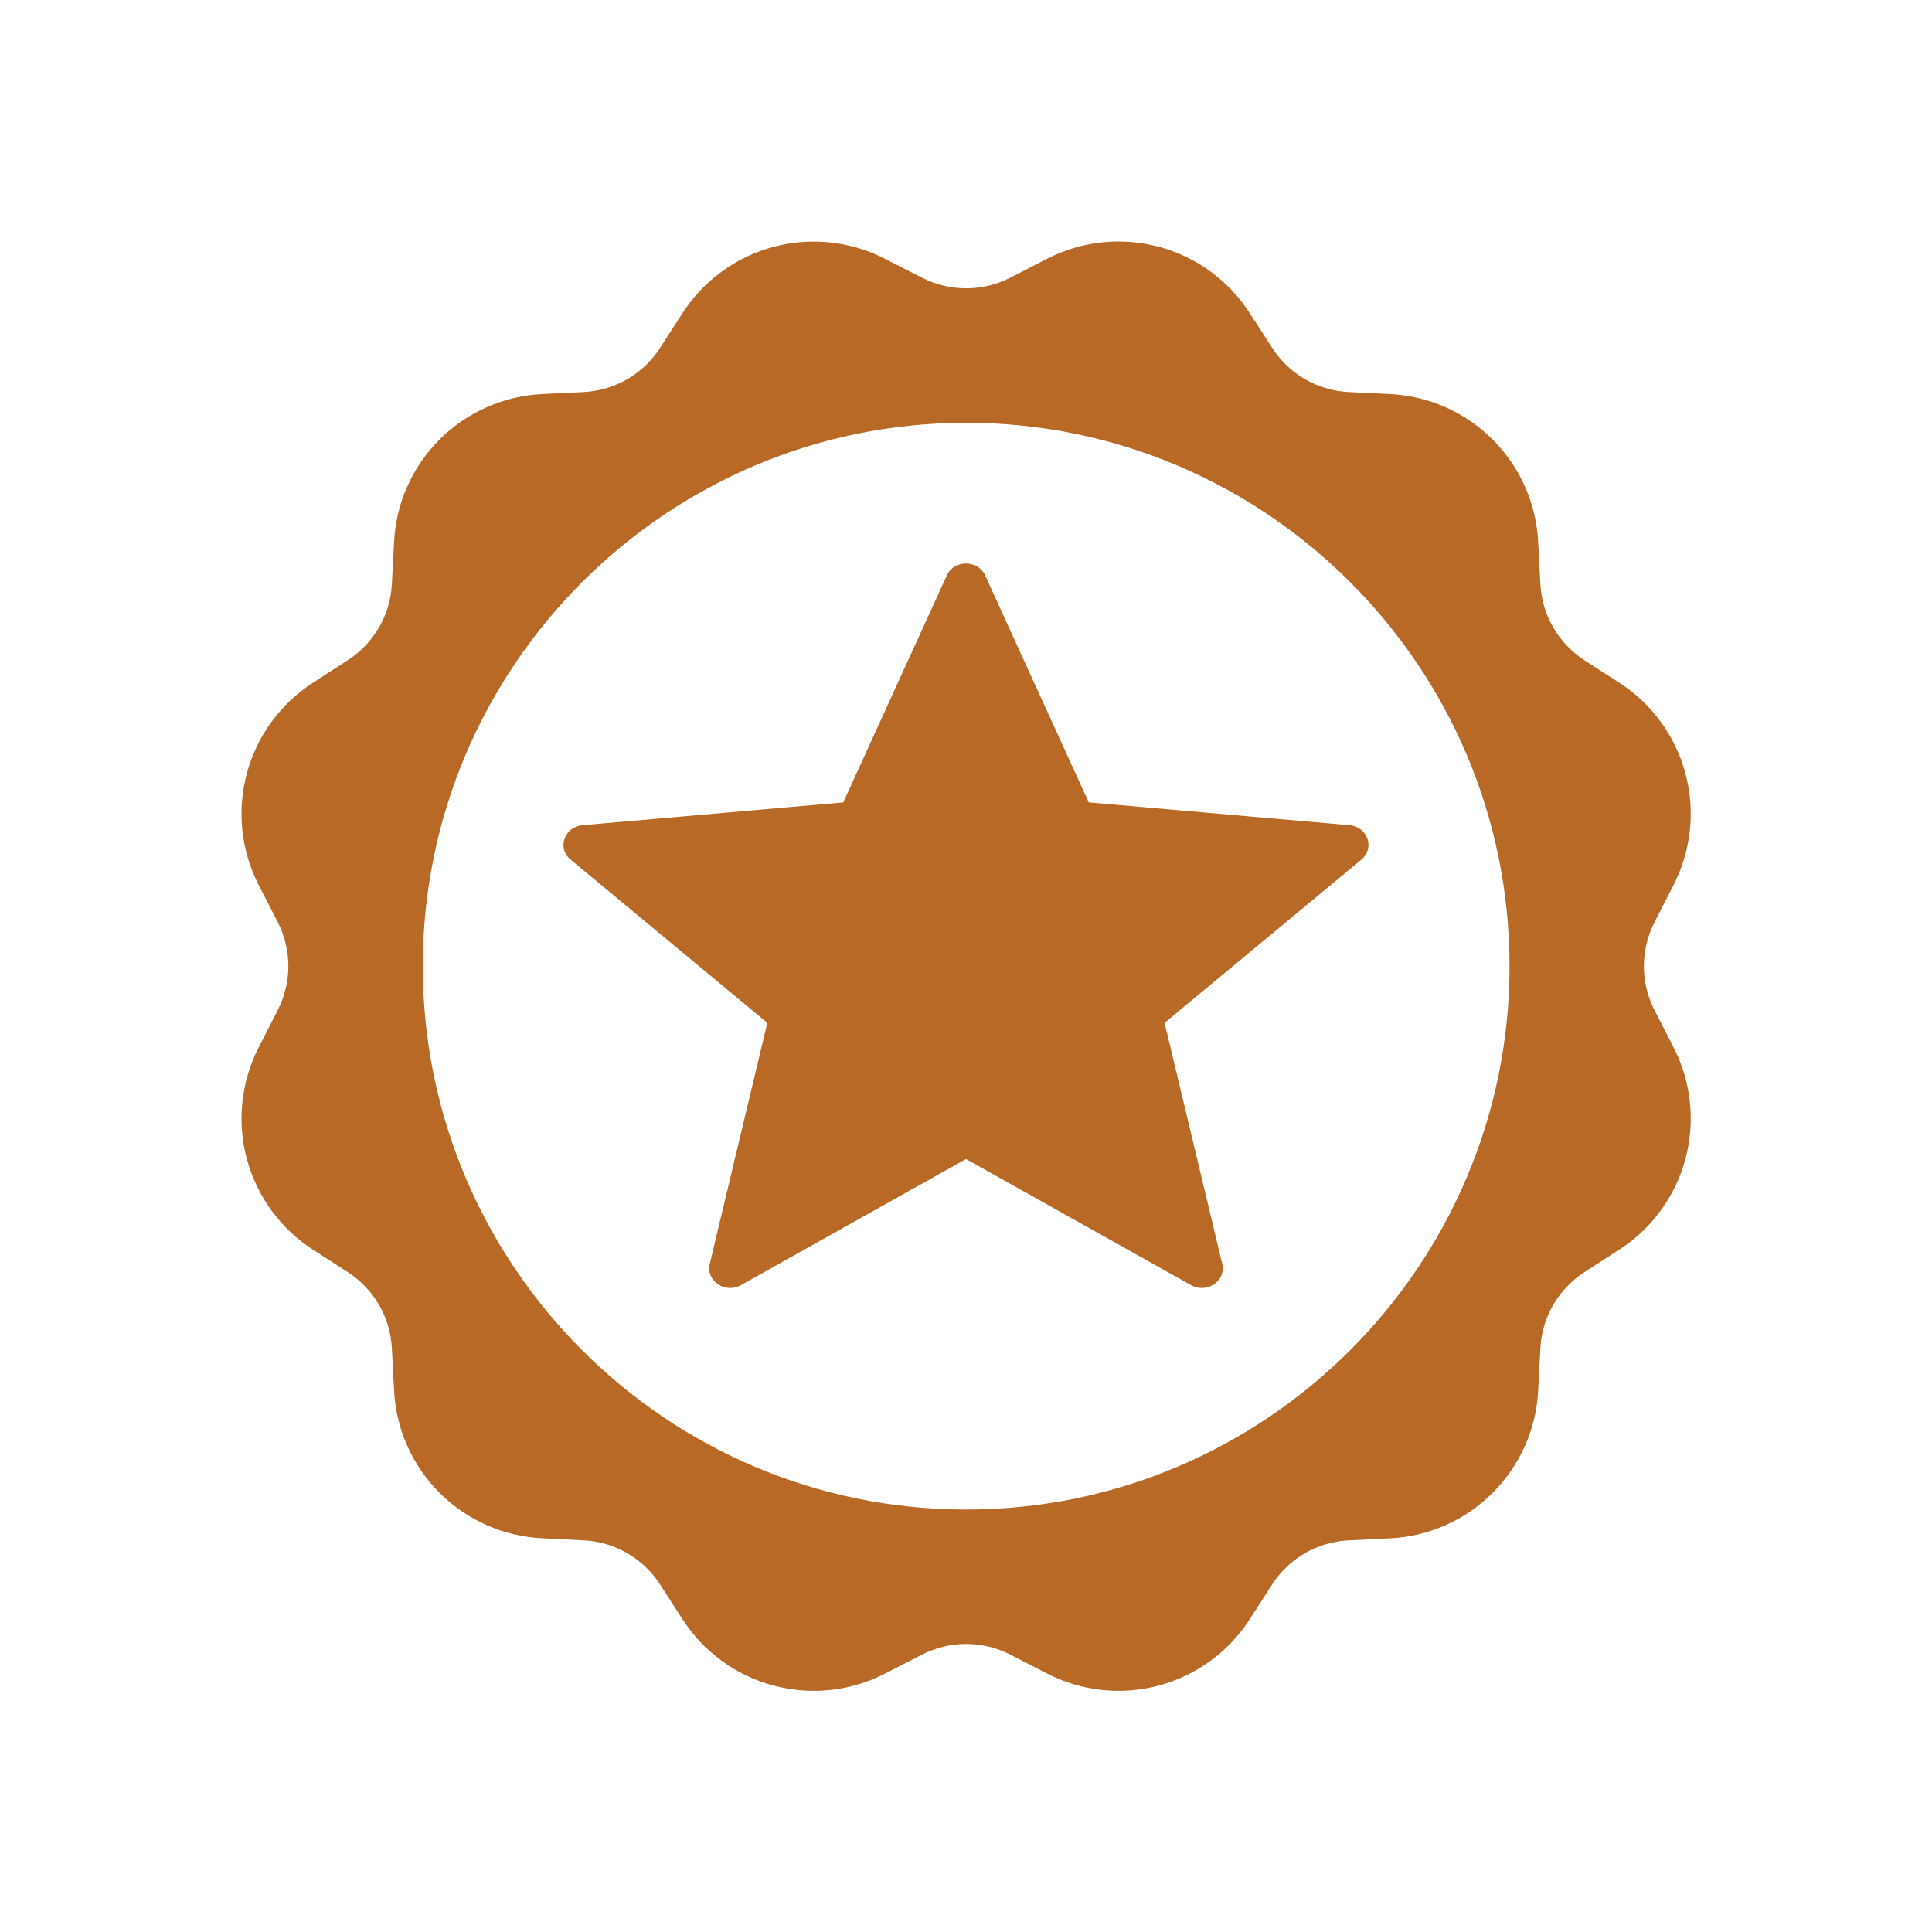
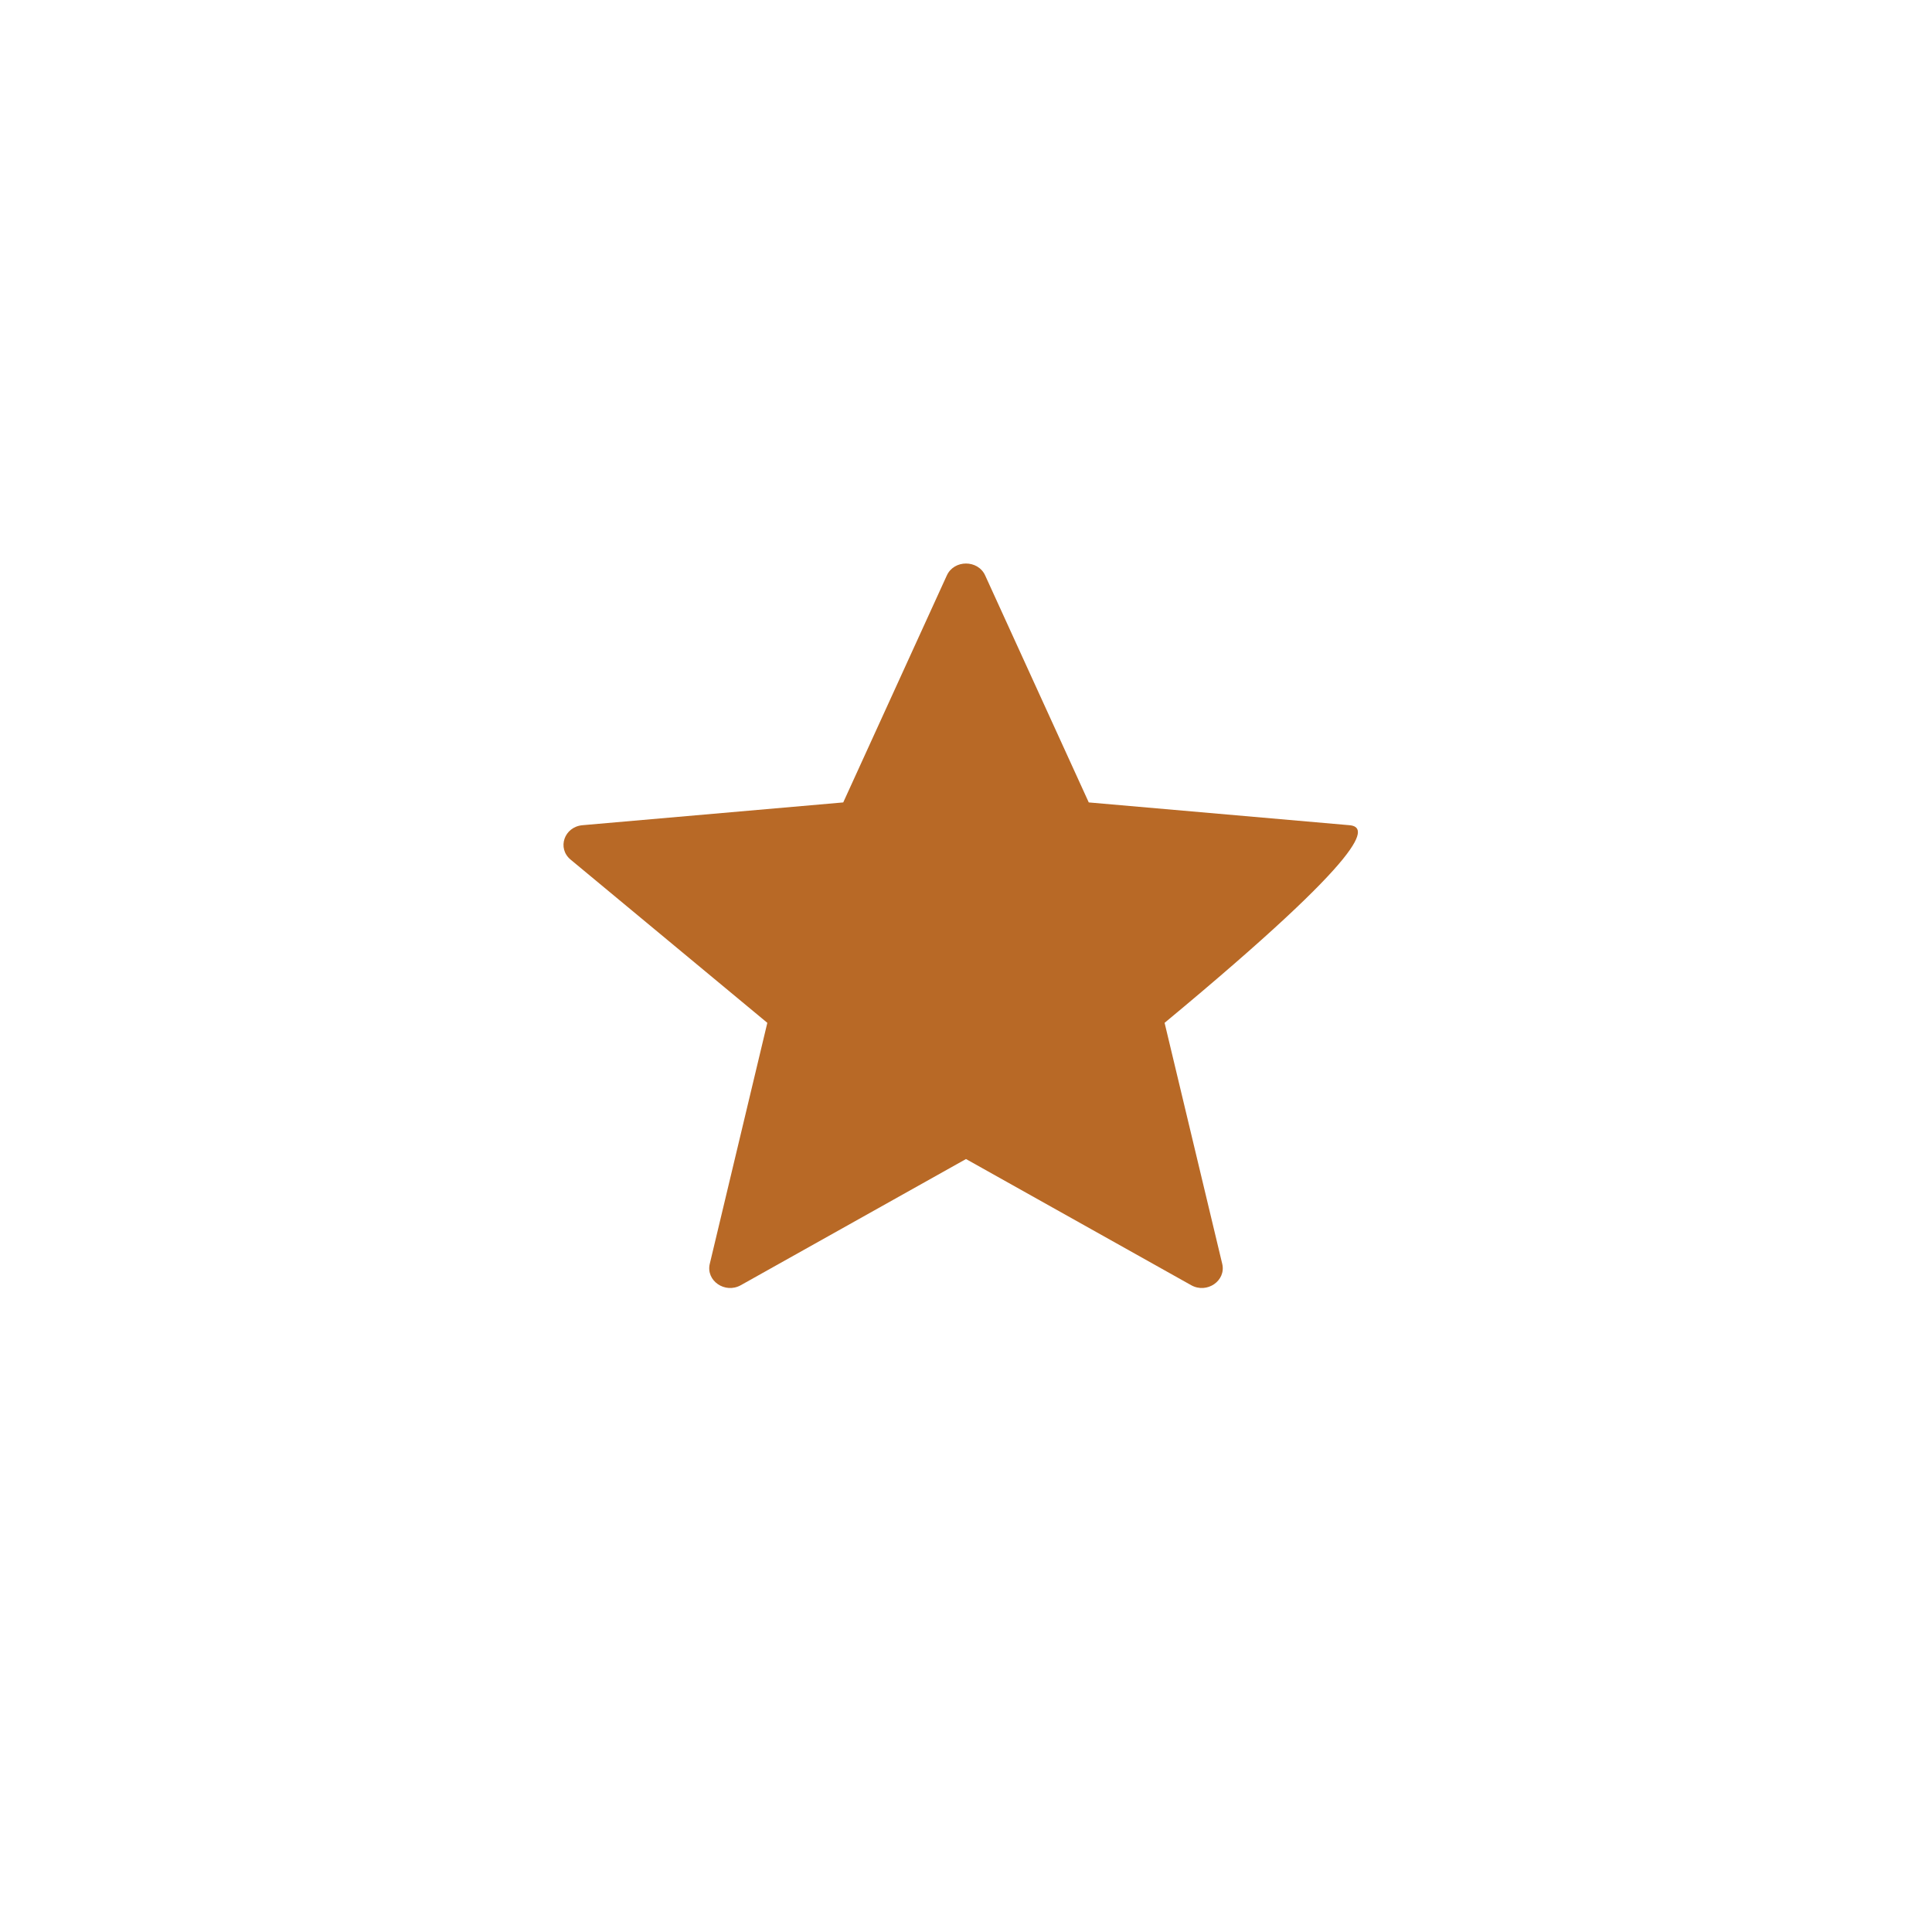
<svg xmlns="http://www.w3.org/2000/svg" width="24" height="24" viewBox="0 0 24 24" fill="none">
-   <path d="M18.752 12.002C18.752 8.28 15.723 5.252 12.002 5.252C8.28 5.252 5.252 8.28 5.252 12.002C5.252 15.724 8.28 18.752 12.002 18.752C15.723 18.752 18.752 15.724 18.752 12.002ZM20.787 13.005C21.009 13.434 21.062 13.93 20.937 14.396C20.812 14.862 20.518 15.265 20.111 15.526L19.679 15.805C19.52 15.909 19.388 16.048 19.293 16.212C19.199 16.377 19.144 16.561 19.135 16.75L19.108 17.265C19.086 17.747 18.884 18.203 18.543 18.544C18.202 18.886 17.745 19.087 17.264 19.11L16.749 19.135C16.56 19.144 16.375 19.199 16.211 19.294C16.047 19.389 15.907 19.521 15.804 19.68L15.526 20.113C15.265 20.519 14.862 20.813 14.396 20.938C13.93 21.063 13.434 21.01 13.005 20.788L12.547 20.553C12.378 20.467 12.191 20.422 12.002 20.422C11.812 20.422 11.625 20.467 11.456 20.553L10.998 20.788C10.569 21.01 10.073 21.063 9.607 20.938C9.141 20.814 8.738 20.519 8.477 20.113L8.198 19.68C8.095 19.521 7.956 19.389 7.791 19.294C7.627 19.199 7.443 19.144 7.253 19.135L6.74 19.109C6.258 19.087 5.801 18.885 5.46 18.544C5.119 18.203 4.917 17.747 4.895 17.265L4.868 16.75C4.859 16.561 4.804 16.376 4.71 16.212C4.615 16.048 4.483 15.909 4.324 15.805L3.891 15.526C3.485 15.265 3.191 14.862 3.066 14.396C2.941 13.93 2.995 13.434 3.216 13.006L3.451 12.547C3.537 12.378 3.582 12.191 3.582 12.002C3.582 11.812 3.537 11.626 3.451 11.457L3.216 10.999C2.995 10.571 2.941 10.075 3.066 9.609C3.191 9.143 3.485 8.74 3.891 8.479L4.324 8.199C4.646 7.99 4.849 7.638 4.868 7.255L4.895 6.739C4.917 6.258 5.119 5.801 5.46 5.46C5.801 5.119 6.258 4.918 6.74 4.895L7.254 4.87C7.443 4.86 7.628 4.805 7.792 4.711C7.956 4.616 8.095 4.483 8.198 4.324L8.477 3.892C8.738 3.486 9.141 3.192 9.607 3.067C10.073 2.942 10.569 2.996 10.997 3.217L11.456 3.451C11.798 3.625 12.205 3.625 12.547 3.451L13.004 3.216C13.433 2.995 13.929 2.941 14.396 3.066C14.862 3.191 15.265 3.485 15.526 3.892L15.805 4.324C15.908 4.483 16.047 4.616 16.211 4.711C16.375 4.805 16.56 4.86 16.749 4.87L17.264 4.895C17.745 4.918 18.202 5.119 18.543 5.461C18.884 5.802 19.086 6.258 19.108 6.74L19.135 7.255C19.154 7.638 19.358 7.99 19.679 8.2L20.112 8.479C20.518 8.739 20.812 9.142 20.937 9.608C21.062 10.074 21.008 10.57 20.787 10.999L20.552 11.458C20.466 11.626 20.421 11.813 20.421 12.003C20.421 12.192 20.466 12.379 20.552 12.547L20.787 13.005Z" fill="#B86926" />
-   <path d="M16.764 10.251L13.525 9.968L12.238 7.148C12.148 6.951 11.852 6.951 11.762 7.148L10.475 9.968L7.236 10.251C7.009 10.271 6.917 10.537 7.089 10.679L9.532 12.706L8.817 15.7C8.767 15.91 9.007 16.075 9.203 15.965L12 14.398L14.797 15.965C14.993 16.075 15.233 15.91 15.183 15.7L14.467 12.706L16.911 10.679C17.082 10.537 16.991 10.271 16.764 10.251Z" fill="#B86926" />
+   <path d="M16.764 10.251L13.525 9.968L12.238 7.148C12.148 6.951 11.852 6.951 11.762 7.148L10.475 9.968L7.236 10.251C7.009 10.271 6.917 10.537 7.089 10.679L9.532 12.706L8.817 15.7C8.767 15.91 9.007 16.075 9.203 15.965L12 14.398L14.797 15.965C14.993 16.075 15.233 15.91 15.183 15.7L14.467 12.706C17.082 10.537 16.991 10.271 16.764 10.251Z" fill="#B86926" />
</svg>